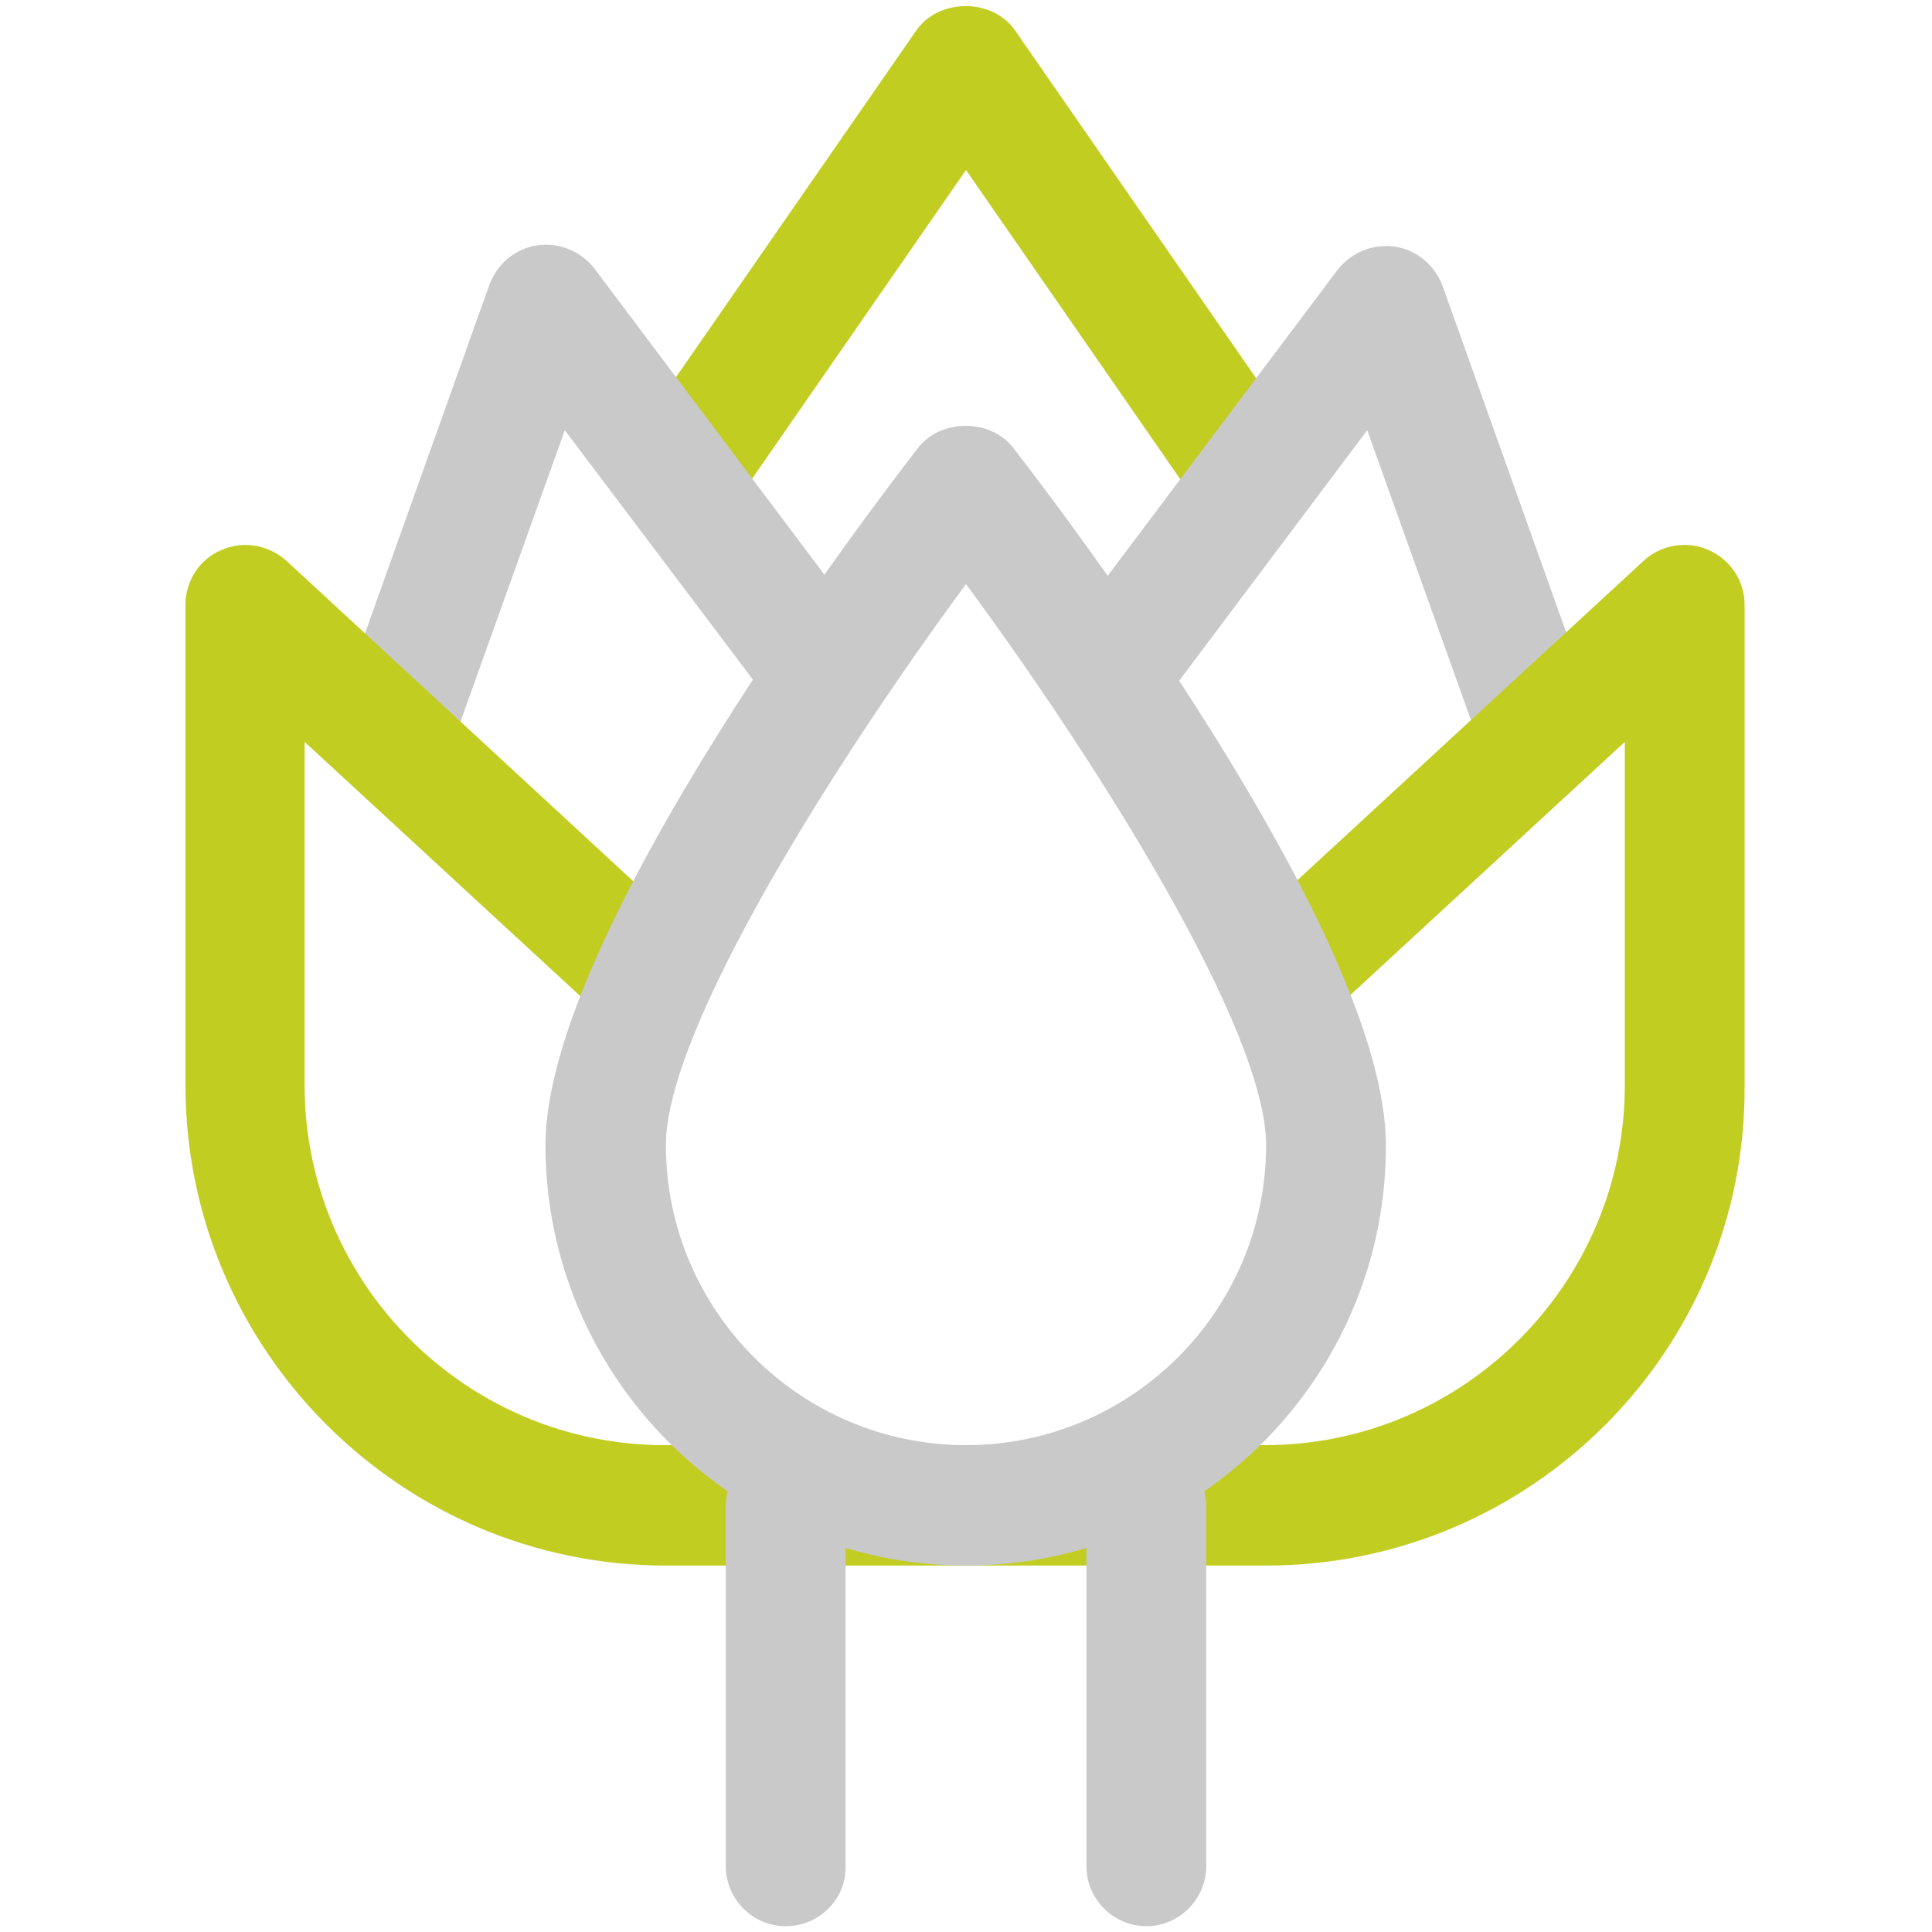
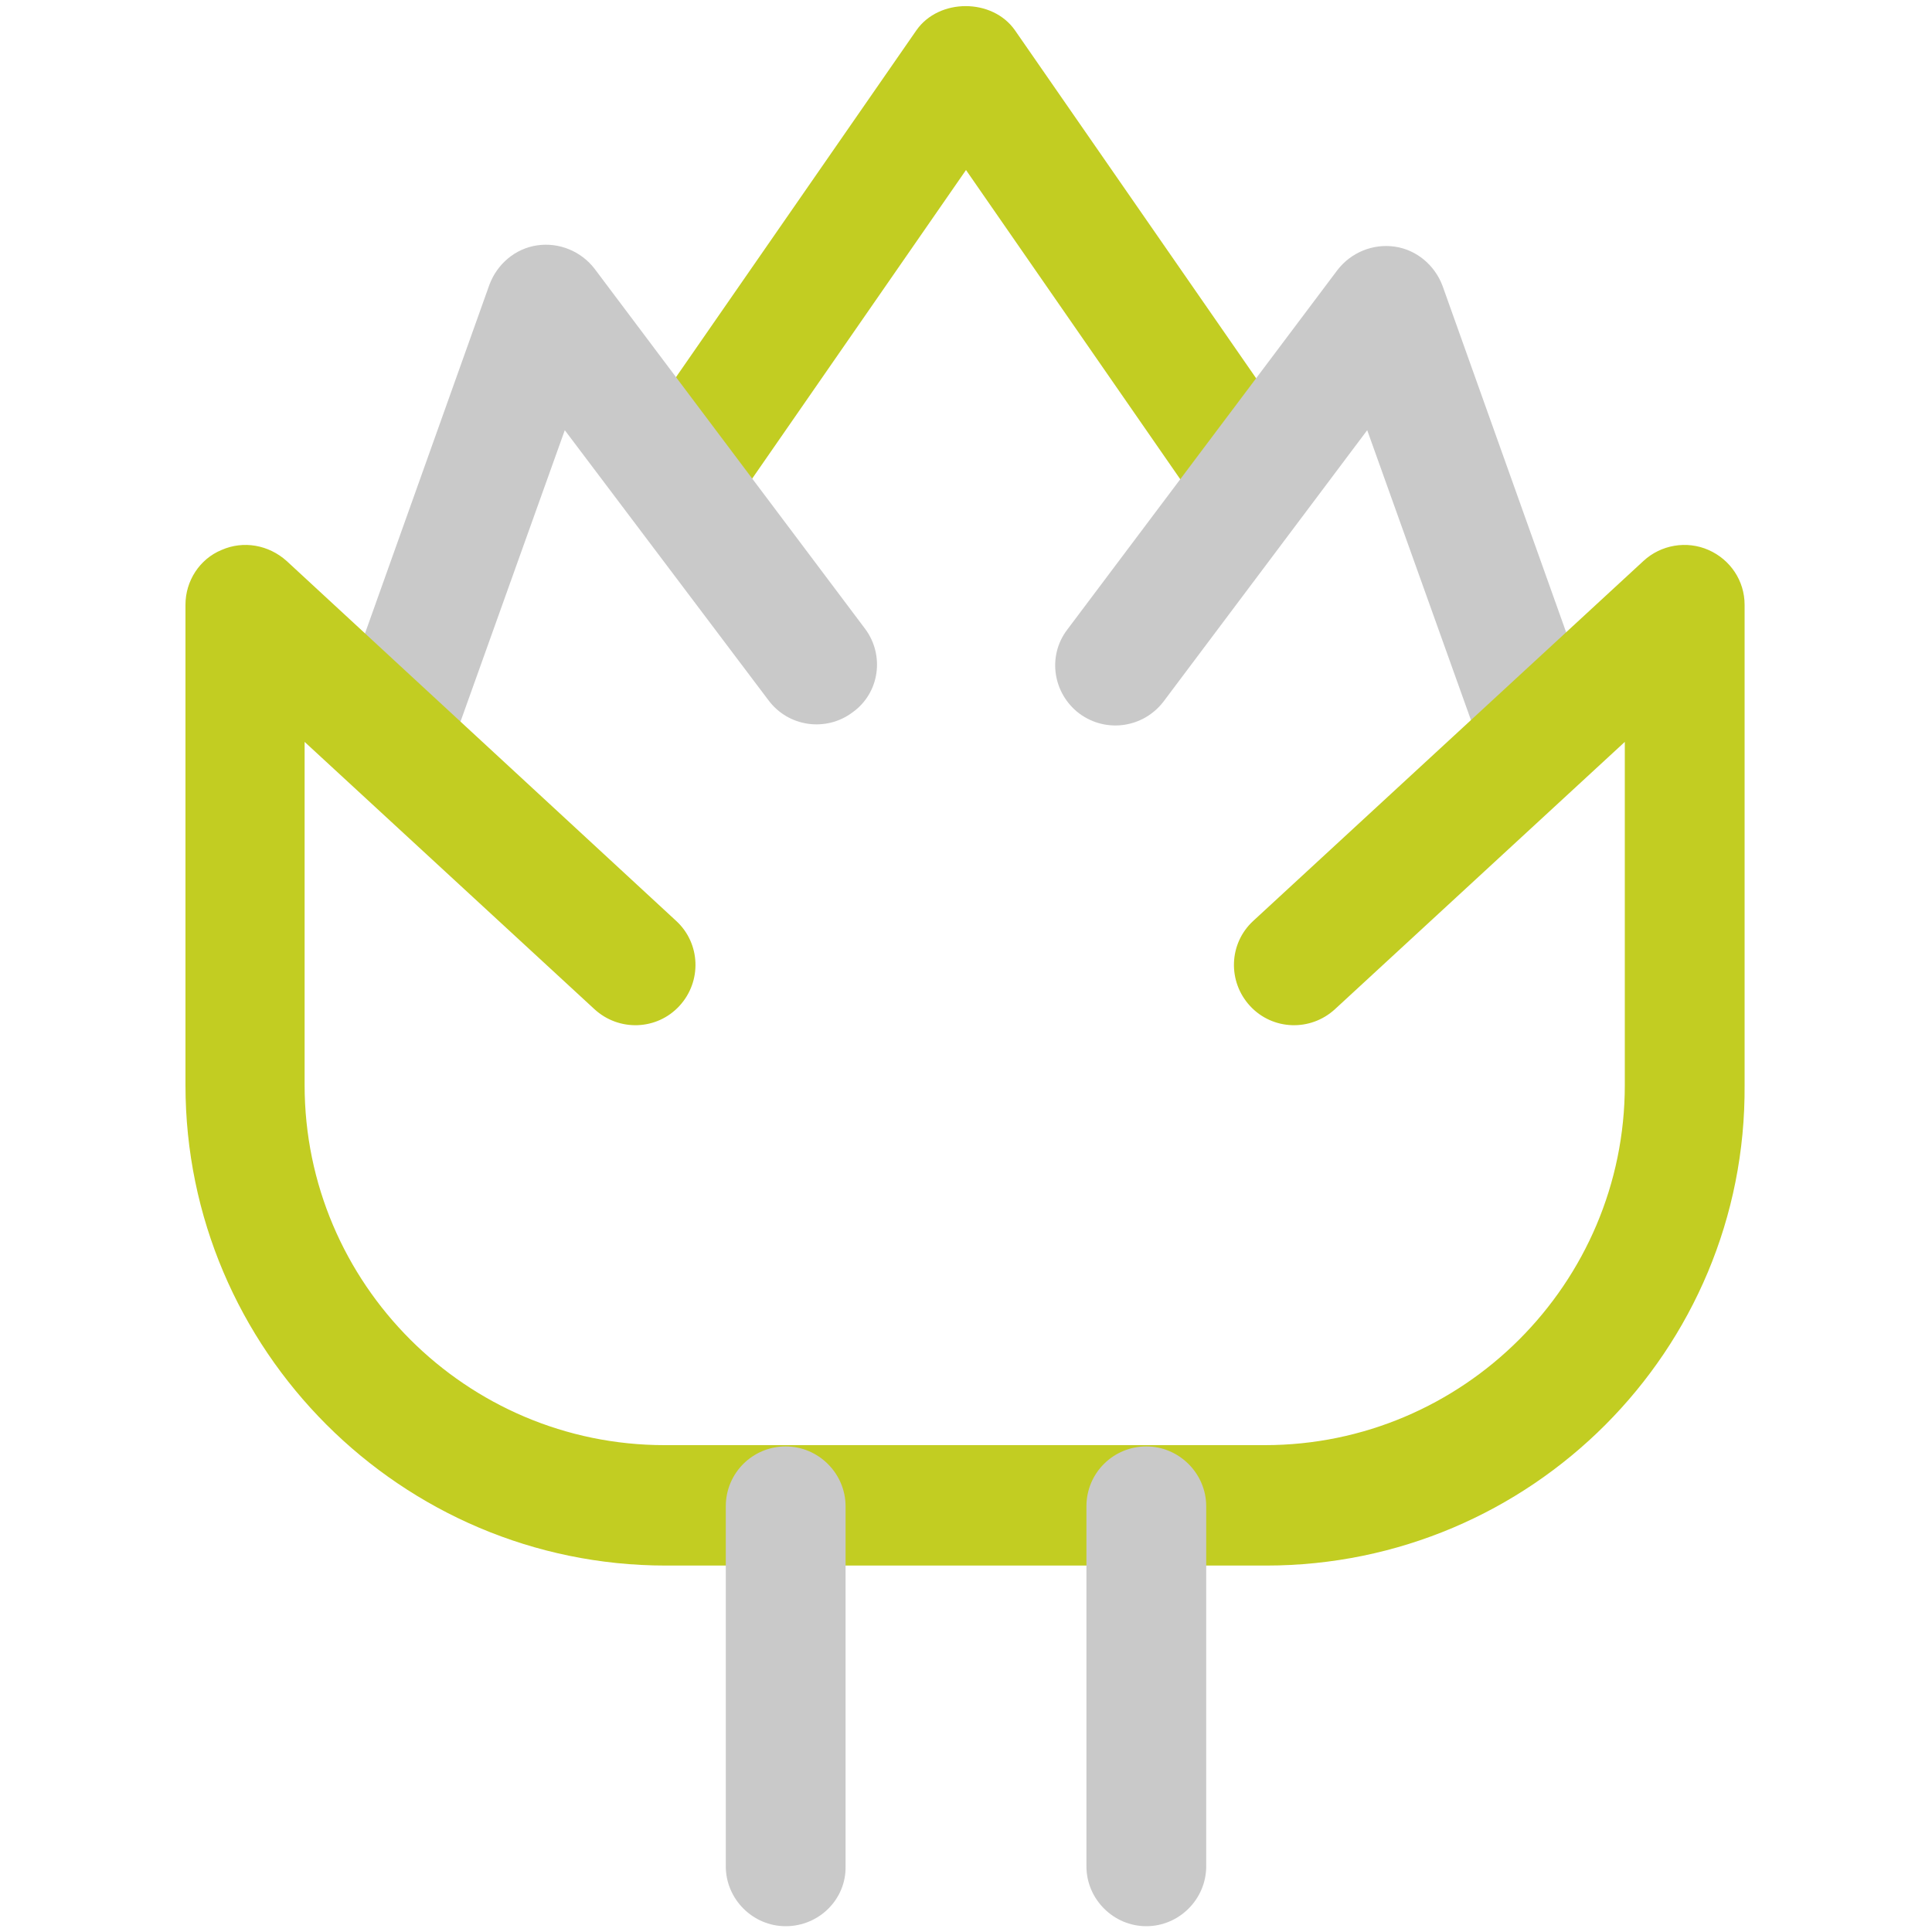
<svg xmlns="http://www.w3.org/2000/svg" version="1.1" id="Layer_1" x="0px" y="0px" viewBox="0 0 300 300" style="enable-background:new 0 0 300 300;" xml:space="preserve">
  <style type="text/css">
	.st0{fill:#C2CD22;}
	.st1{fill:#C9C9C9;}
</style>
  <g>
    <g>
      <path class="st0" d="M192,79.9c-3,0-5.9-1.4-7.7-4L150,26.4l-34.3,49.5c-2.9,4.2-8.7,5.3-13,2.4c-4.2-2.9-5.3-8.7-2.4-13l42-60.6    c3.5-5,11.8-5,15.3,0l42,60.6c2.9,4.2,1.9,10-2.4,13C195.6,79.4,193.8,79.9,192,79.9z" />
    </g>
    <g>
      <path class="st1" d="M238.6,121.9c-3.8,0-7.4-2.4-8.8-6.2l-17.5-48.9l-31.6,42.1c-3.1,4.1-8.9,5-13.1,1.9c-4.1-3.1-5-8.9-1.9-13    l42-55.9c2.1-2.7,5.5-4.1,8.9-3.6c3.4,0.5,6.2,2.9,7.4,6.1l23.3,65.3c1.7,4.8-0.8,10.2-5.6,11.9    C240.7,121.7,239.6,121.9,238.6,121.9z" />
    </g>
    <g>
      <path class="st1" d="M61.4,121.9c-1,0-2.1-0.2-3.1-0.5c-4.8-1.7-7.4-7.1-5.6-11.9l23.3-65.3c1.2-3.2,4-5.6,7.4-6.1    c3.4-0.5,6.8,0.9,8.9,3.6l42,55.9c3.1,4.1,2.3,10-1.9,13c-4.1,3.1-10,2.3-13.1-1.9L87.7,66.8l-17.5,48.9    C68.8,119.5,65.3,121.9,61.4,121.9z" />
    </g>
    <g>
      <path class="st0" d="M196.6,243.1h-93.2c-41.1,0-74.6-33.5-74.6-74.6V93.9c0-3.7,2.2-7.1,5.6-8.5c3.4-1.5,7.3-0.8,10.1,1.7    L105,143c3.8,3.5,4,9.4,0.5,13.2c-3.5,3.8-9.4,4-13.2,0.5l-45-41.5v53.3c0,30.8,25.1,55.9,55.9,55.9h93.2    c30.8,0,55.9-25.1,55.9-55.9v-53.3l-45,41.5c-3.8,3.5-9.7,3.3-13.2-0.5c-3.5-3.8-3.3-9.7,0.5-13.2l60.6-55.9    c2.7-2.5,6.7-3.2,10.1-1.7c3.4,1.5,5.6,4.8,5.6,8.5v74.6C271.2,209.7,237.7,243.1,196.6,243.1z" />
    </g>
    <g>
-       <path class="st1" d="M150,243.1c-36,0-65.3-29.3-65.3-65.3c0-33.1,52-100.7,57.9-108.3c3.5-4.5,11.2-4.5,14.7,0    c5.9,7.6,57.9,75.2,57.9,108.3C215.3,213.8,186,243.1,150,243.1z M150,90.7c-20.5,27.8-46.6,69.2-46.6,87.1    c0,25.7,20.9,46.6,46.6,46.6s46.6-20.9,46.6-46.6C196.6,159.9,170.5,118.5,150,90.7z" />
-     </g>
+       </g>
    <g>
      <path class="st1" d="M122,299.1c-5.1,0-9.3-4.2-9.3-9.3v-55.9c0-5.2,4.2-9.3,9.3-9.3s9.3,4.2,9.3,9.3v55.9    C131.4,294.9,127.2,299.1,122,299.1z" />
    </g>
    <g>
      <path class="st1" d="M178,299.1c-5.1,0-9.3-4.2-9.3-9.3v-55.9c0-5.2,4.2-9.3,9.3-9.3c5.1,0,9.3,4.2,9.3,9.3v55.9    C187.3,294.9,183.1,299.1,178,299.1z" />
    </g>
  </g>
</svg>